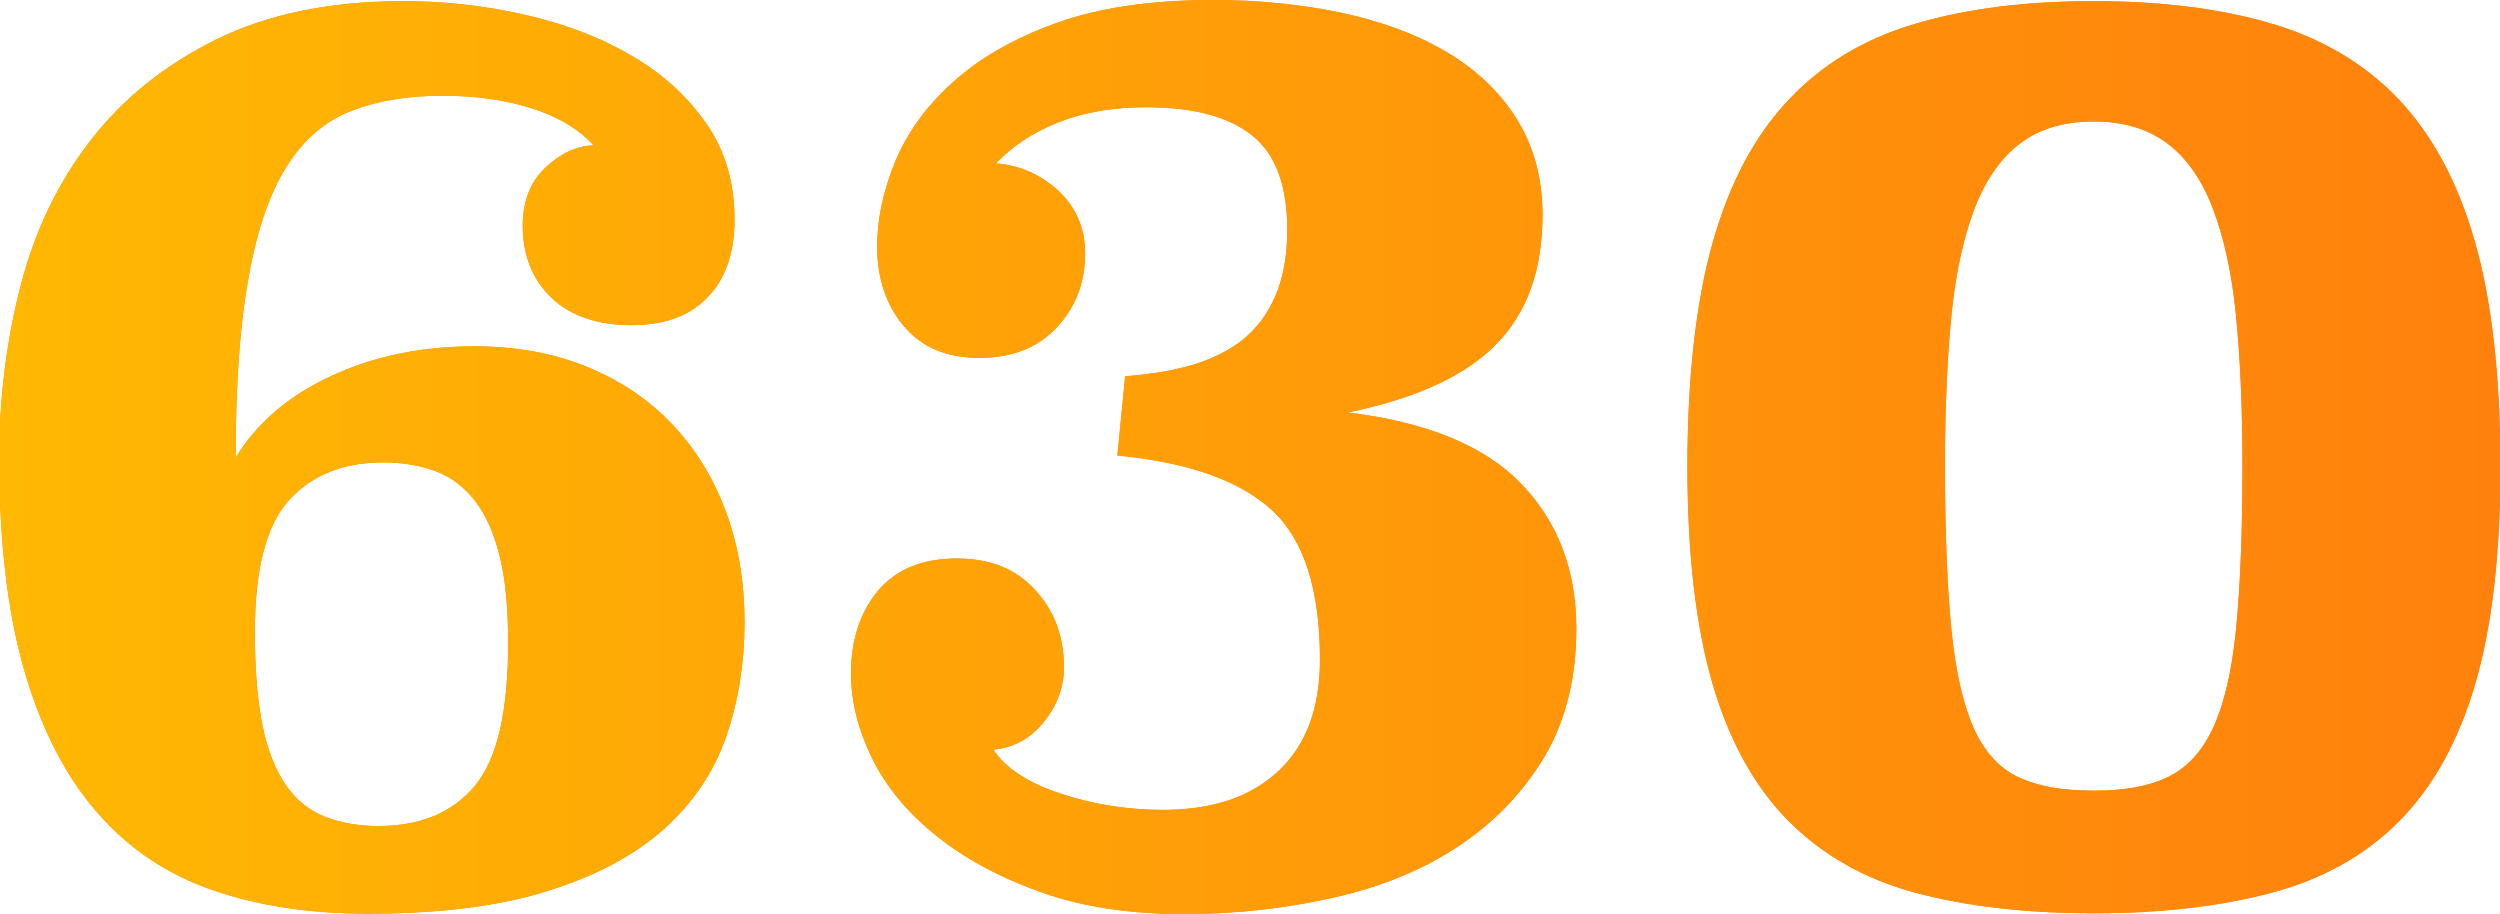
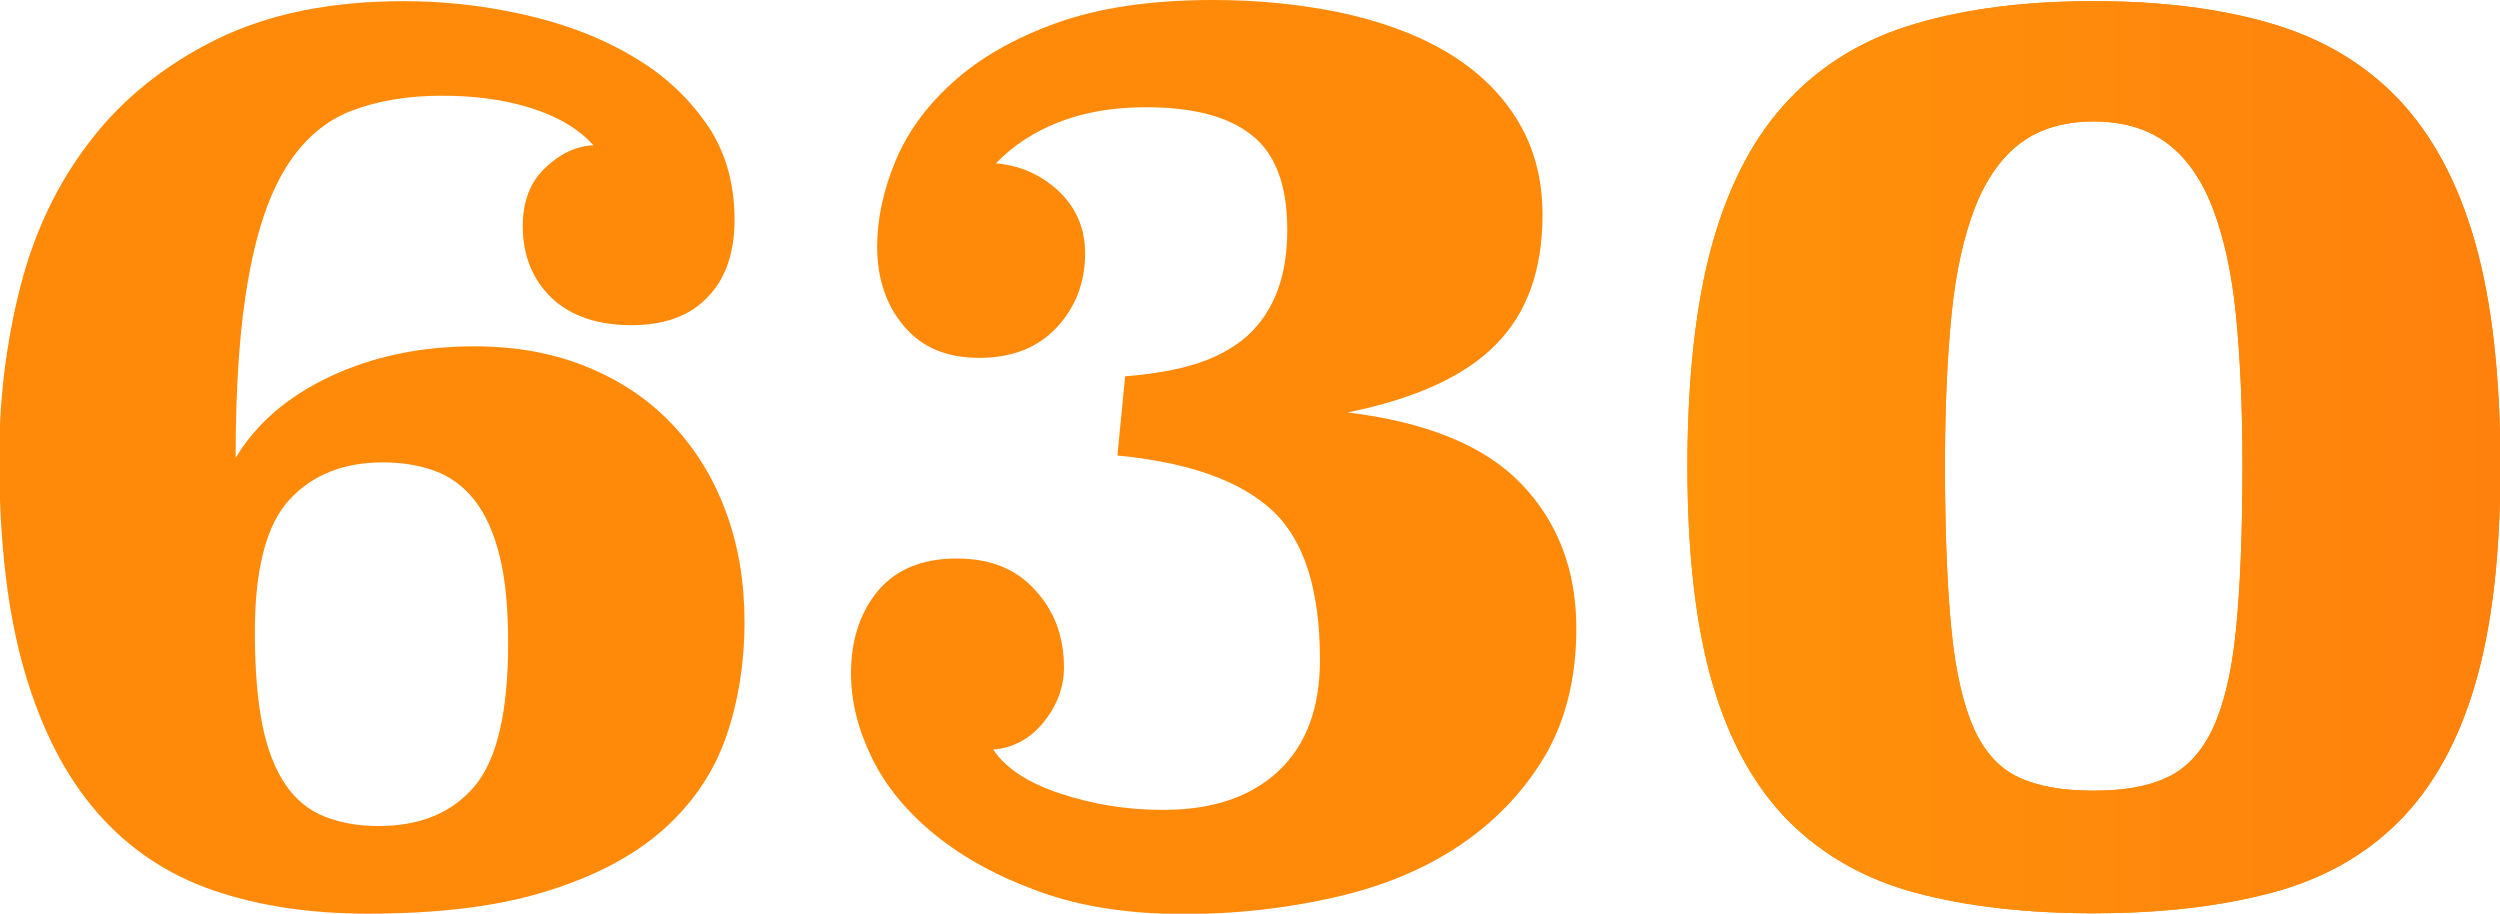
<svg xmlns="http://www.w3.org/2000/svg" id="_レイヤー_2" viewBox="0 0 65.04 23.77">
  <defs>
    <style>.cls-1{fill:#ff8a09;}.cls-2{fill:url(#_名称未設定グラデーション_46);}</style>
    <linearGradient id="_名称未設定グラデーション_46" x1="0" y1="11.88" x2="65.04" y2="11.88" gradientUnits="userSpaceOnUse">
      <stop offset="0" stop-color="#ffb803" />
      <stop offset="1" stop-color="#ff810d" />
    </linearGradient>
  </defs>
  <g id="LINE_UP">
    <path class="cls-1" d="m6.12,11.93c.54-.91,1.37-1.62,2.48-2.14,1.11-.52,2.36-.78,3.74-.78,1.09,0,2.06.18,2.92.53.86.35,1.6.84,2.21,1.48.61.64,1.08,1.39,1.41,2.28.33.88.49,1.85.49,2.89s-.16,2.06-.48,2.98c-.32.92-.86,1.72-1.62,2.4-.76.68-1.77,1.22-3.03,1.61-1.26.4-2.82.59-4.67.59-1.5,0-2.84-.2-4.03-.61-1.19-.41-2.19-1.08-3.01-2.02-.82-.94-1.45-2.16-1.89-3.67-.44-1.51-.66-3.36-.66-5.56,0-1.56.19-3.06.56-4.49s.98-2.69,1.82-3.77c.84-1.09,1.93-1.96,3.26-2.62C6.98.36,8.6.03,10.51.03c1.02,0,2.04.11,3.08.34,1.03.23,1.96.57,2.77,1.04.82.46,1.48,1.05,1.99,1.77.51.71.76,1.56.76,2.53,0,.86-.23,1.54-.7,2.02-.46.49-1.13.73-1.99.73s-1.58-.24-2.07-.71-.75-1.1-.75-1.87c0-.63.19-1.14.58-1.51s.8-.57,1.26-.59c-.39-.43-.93-.75-1.63-.97-.7-.22-1.47-.32-2.31-.32-.88,0-1.67.13-2.35.39-.68.26-1.24.74-1.68,1.43-.44.69-.78,1.65-1,2.89-.23,1.24-.34,2.82-.34,4.74Zm3.84.1c-1.02,0-1.83.32-2.43.97-.6.65-.9,1.8-.9,3.45,0,.97.07,1.79.2,2.43s.34,1.16.61,1.55c.27.39.61.66,1.02.82.41.16.87.24,1.39.24,1.09,0,1.92-.35,2.5-1.04.58-.69.87-1.93.87-3.72,0-.91-.07-1.66-.22-2.26-.15-.6-.36-1.08-.65-1.45-.28-.36-.63-.62-1.04-.77-.41-.15-.86-.22-1.36-.22Z" />
    <path class="cls-1" d="m29.27,9.79c.63-.05,1.21-.14,1.73-.29.52-.15.96-.37,1.33-.66.36-.29.65-.67.85-1.14.2-.46.31-1.04.31-1.72,0-1.16-.31-1.98-.92-2.46-.61-.49-1.53-.73-2.75-.73-.86,0-1.62.13-2.28.39-.66.26-1.2.62-1.63,1.07.61.05,1.15.28,1.62.71.46.43.7.97.7,1.63,0,.75-.24,1.39-.73,1.92-.49.53-1.16.8-2.02.8s-1.49-.27-1.96-.82c-.46-.54-.7-1.24-.7-2.07,0-.7.15-1.43.46-2.19.31-.76.8-1.45,1.5-2.08.69-.63,1.59-1.15,2.7-1.55,1.11-.4,2.47-.6,4.08-.6,1.16,0,2.25.11,3.28.32,1.03.22,1.94.54,2.72.99s1.41,1.02,1.87,1.74c.46.72.7,1.56.7,2.54,0,1.43-.4,2.55-1.21,3.37-.8.82-2.09,1.41-3.86,1.77,2.06.25,3.57.87,4.52,1.86.95.99,1.43,2.24,1.43,3.76,0,1.29-.28,2.41-.83,3.34-.56.93-1.3,1.7-2.23,2.32s-2.01,1.06-3.25,1.34-2.53.43-3.89.43c-1.43,0-2.68-.19-3.76-.58-1.08-.39-1.98-.88-2.72-1.48-.74-.6-1.29-1.27-1.65-2.01-.36-.74-.54-1.47-.54-2.19,0-.88.24-1.6.71-2.16.48-.56,1.16-.83,2.04-.83s1.54.27,2.04.82c.5.54.75,1.21.75,2.01,0,.52-.18,1-.53,1.43-.35.43-.79.67-1.31.71.32.48.89.86,1.73,1.14.84.28,1.73.43,2.69.43,1.29,0,2.29-.34,3.01-1.02s1.07-1.64,1.07-2.89c0-1.81-.41-3.11-1.24-3.88-.83-.77-2.17-1.25-4.03-1.43l.2-2.04Z" />
    <path class="cls-1" d="m54.47.03c1.75,0,3.28.19,4.61.58,1.33.39,2.43,1.04,3.32,1.97.88.93,1.55,2.17,1.99,3.72.44,1.55.66,3.5.66,5.83s-.22,4.18-.66,5.68c-.44,1.5-1.11,2.69-1.99,3.57s-1.99,1.5-3.32,1.85c-1.33.35-2.86.53-4.61.53s-3.31-.18-4.62-.53c-1.32-.35-2.41-.97-3.3-1.85-.88-.88-1.55-2.07-1.99-3.57-.44-1.5-.66-3.39-.66-5.68s.22-4.28.66-5.83c.44-1.55,1.1-2.79,1.99-3.72.88-.93,1.99-1.59,3.31-1.97,1.33-.39,2.86-.58,4.61-.58Zm0,3.13c-.77,0-1.41.19-1.9.56-.5.37-.9.94-1.19,1.68-.29.75-.5,1.68-.61,2.79-.11,1.11-.17,2.41-.17,3.91,0,1.77.06,3.2.17,4.3.11,1.1.31,1.95.59,2.57.28.61.67,1.03,1.17,1.26.5.23,1.14.34,1.94.34s1.41-.11,1.9-.34c.5-.23.9-.65,1.19-1.26.29-.61.5-1.47.61-2.57.11-1.1.17-2.53.17-4.3,0-1.5-.06-2.8-.17-3.91-.11-1.11-.32-2.04-.61-2.79-.29-.75-.69-1.31-1.19-1.68-.5-.37-1.13-.56-1.9-.56Z" />
-     <path class="cls-2" d="m6.12,11.93c.54-.91,1.37-1.62,2.48-2.14,1.11-.52,2.36-.78,3.74-.78,1.09,0,2.06.18,2.92.53.86.35,1.6.84,2.21,1.48.61.64,1.08,1.39,1.41,2.28.33.88.49,1.85.49,2.89s-.16,2.06-.48,2.98c-.32.92-.86,1.72-1.62,2.4-.76.68-1.77,1.22-3.03,1.61-1.26.4-2.82.59-4.67.59-1.5,0-2.84-.2-4.03-.61-1.19-.41-2.19-1.08-3.01-2.02-.82-.94-1.45-2.16-1.89-3.67-.44-1.51-.66-3.36-.66-5.56,0-1.56.19-3.06.56-4.49s.98-2.69,1.82-3.77c.84-1.09,1.93-1.96,3.26-2.62C6.98.36,8.6.03,10.51.03c1.02,0,2.04.11,3.08.34,1.03.23,1.96.57,2.77,1.04.82.46,1.48,1.05,1.99,1.77.51.71.76,1.56.76,2.53,0,.86-.23,1.54-.7,2.02-.46.49-1.13.73-1.99.73s-1.58-.24-2.07-.71-.75-1.1-.75-1.87c0-.63.19-1.14.58-1.51s.8-.57,1.26-.59c-.39-.43-.93-.75-1.63-.97-.7-.22-1.47-.32-2.31-.32-.88,0-1.67.13-2.35.39-.68.26-1.24.74-1.68,1.43-.44.69-.78,1.65-1,2.89-.23,1.24-.34,2.82-.34,4.74Zm3.84.1c-1.02,0-1.83.32-2.43.97-.6.65-.9,1.8-.9,3.45,0,.97.07,1.79.2,2.43s.34,1.16.61,1.55c.27.39.61.66,1.02.82.41.16.87.24,1.39.24,1.09,0,1.92-.35,2.5-1.04.58-.69.87-1.93.87-3.72,0-.91-.07-1.66-.22-2.26-.15-.6-.36-1.08-.65-1.45-.28-.36-.63-.62-1.04-.77-.41-.15-.86-.22-1.36-.22Z" />
-     <path class="cls-2" d="m29.27,9.79c.63-.05,1.21-.14,1.73-.29.52-.15.96-.37,1.33-.66.36-.29.65-.67.85-1.14.2-.46.31-1.04.31-1.72,0-1.16-.31-1.98-.92-2.46-.61-.49-1.53-.73-2.75-.73-.86,0-1.62.13-2.28.39-.66.26-1.2.62-1.63,1.07.61.05,1.15.28,1.62.71.46.43.7.97.7,1.63,0,.75-.24,1.39-.73,1.92-.49.53-1.16.8-2.02.8s-1.49-.27-1.96-.82c-.46-.54-.7-1.24-.7-2.07,0-.7.15-1.43.46-2.19.31-.76.8-1.45,1.5-2.08.69-.63,1.59-1.15,2.7-1.55,1.11-.4,2.47-.6,4.08-.6,1.16,0,2.25.11,3.28.32,1.03.22,1.94.54,2.72.99s1.41,1.02,1.87,1.74c.46.72.7,1.56.7,2.54,0,1.43-.4,2.55-1.21,3.37-.8.82-2.09,1.41-3.86,1.77,2.06.25,3.57.87,4.52,1.86.95.99,1.43,2.24,1.43,3.76,0,1.29-.28,2.41-.83,3.34-.56.93-1.3,1.7-2.23,2.32s-2.01,1.06-3.25,1.34-2.53.43-3.89.43c-1.43,0-2.68-.19-3.76-.58-1.08-.39-1.98-.88-2.72-1.48-.74-.6-1.29-1.27-1.65-2.01-.36-.74-.54-1.47-.54-2.19,0-.88.24-1.6.71-2.16.48-.56,1.16-.83,2.04-.83s1.54.27,2.04.82c.5.54.75,1.21.75,2.01,0,.52-.18,1-.53,1.43-.35.43-.79.67-1.31.71.32.48.89.86,1.73,1.14.84.28,1.73.43,2.69.43,1.29,0,2.29-.34,3.01-1.02s1.07-1.64,1.07-2.89c0-1.81-.41-3.11-1.24-3.88-.83-.77-2.17-1.25-4.03-1.43l.2-2.04Z" />
    <path class="cls-2" d="m54.47.03c1.75,0,3.28.19,4.61.58,1.33.39,2.43,1.04,3.32,1.97.88.93,1.55,2.17,1.99,3.72.44,1.55.66,3.5.66,5.83s-.22,4.18-.66,5.68c-.44,1.5-1.11,2.69-1.99,3.57s-1.99,1.5-3.32,1.85c-1.33.35-2.86.53-4.61.53s-3.31-.18-4.62-.53c-1.32-.35-2.41-.97-3.3-1.85-.88-.88-1.55-2.07-1.99-3.57-.44-1.5-.66-3.39-.66-5.68s.22-4.28.66-5.83c.44-1.55,1.1-2.79,1.99-3.72.88-.93,1.99-1.59,3.31-1.97,1.33-.39,2.86-.58,4.61-.58Zm0,3.13c-.77,0-1.41.19-1.9.56-.5.37-.9.94-1.19,1.68-.29.75-.5,1.68-.61,2.79-.11,1.11-.17,2.41-.17,3.91,0,1.77.06,3.2.17,4.3.11,1.1.31,1.95.59,2.57.28.61.67,1.03,1.17,1.26.5.23,1.14.34,1.94.34s1.41-.11,1.9-.34c.5-.23.9-.65,1.19-1.26.29-.61.5-1.47.61-2.57.11-1.1.17-2.53.17-4.3,0-1.5-.06-2.8-.17-3.91-.11-1.11-.32-2.04-.61-2.79-.29-.75-.69-1.31-1.19-1.68-.5-.37-1.13-.56-1.9-.56Z" />
  </g>
</svg>